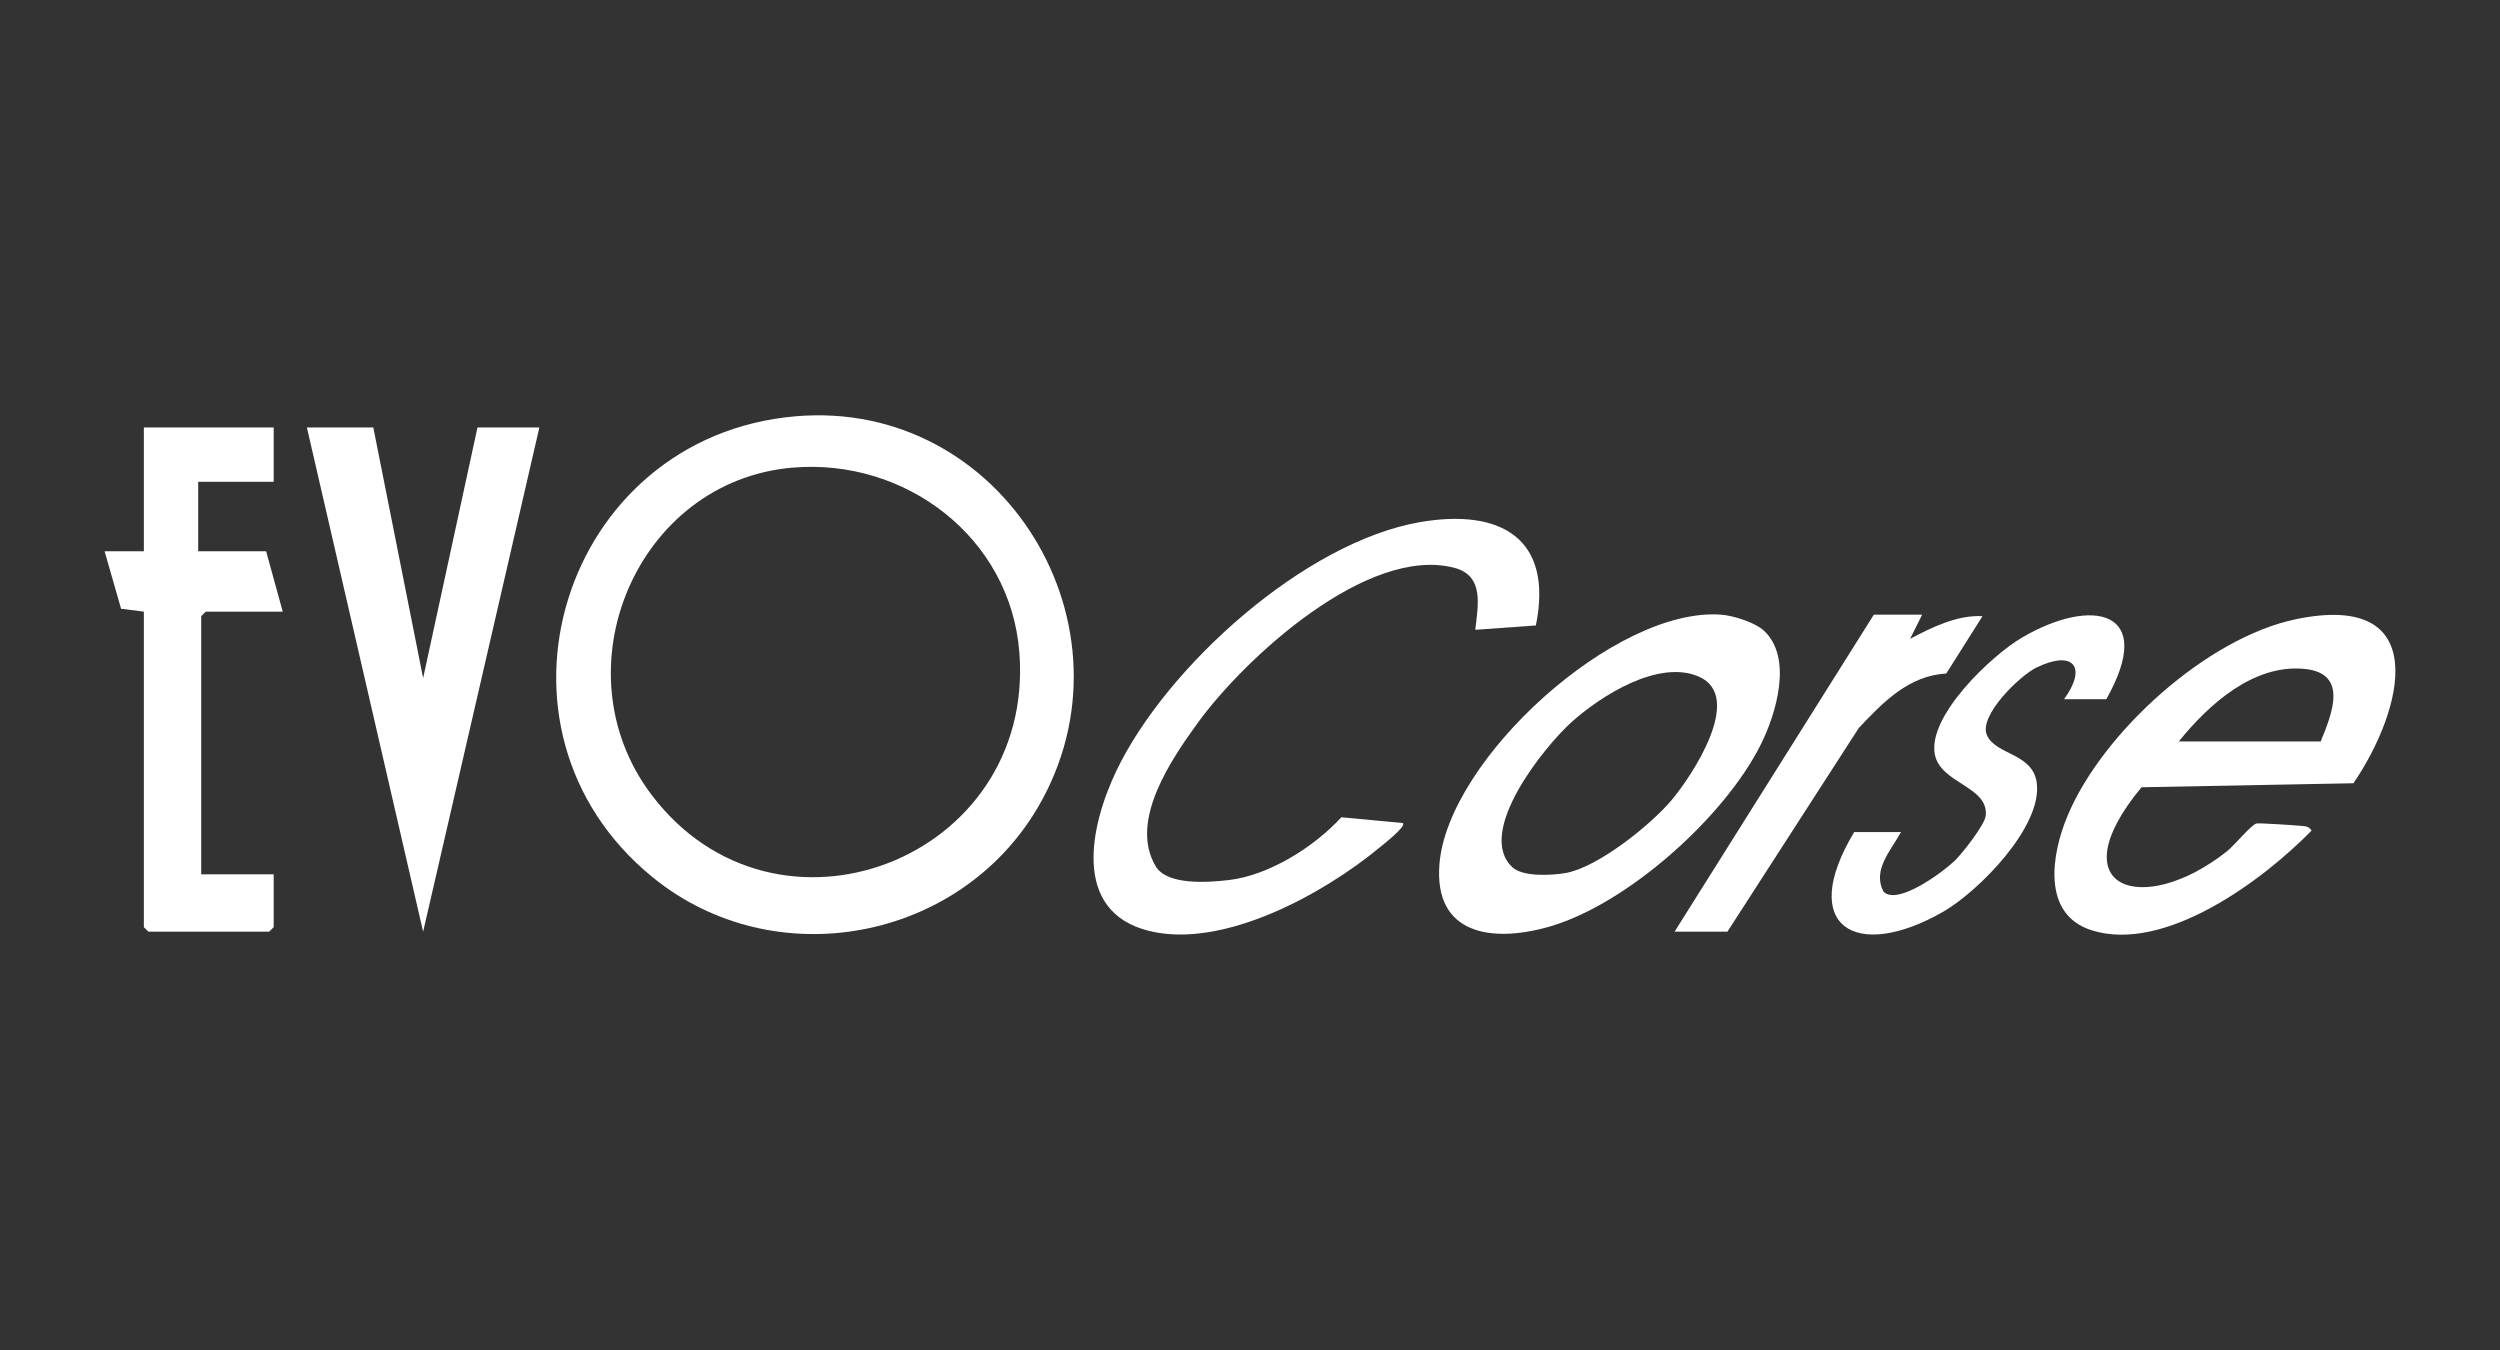
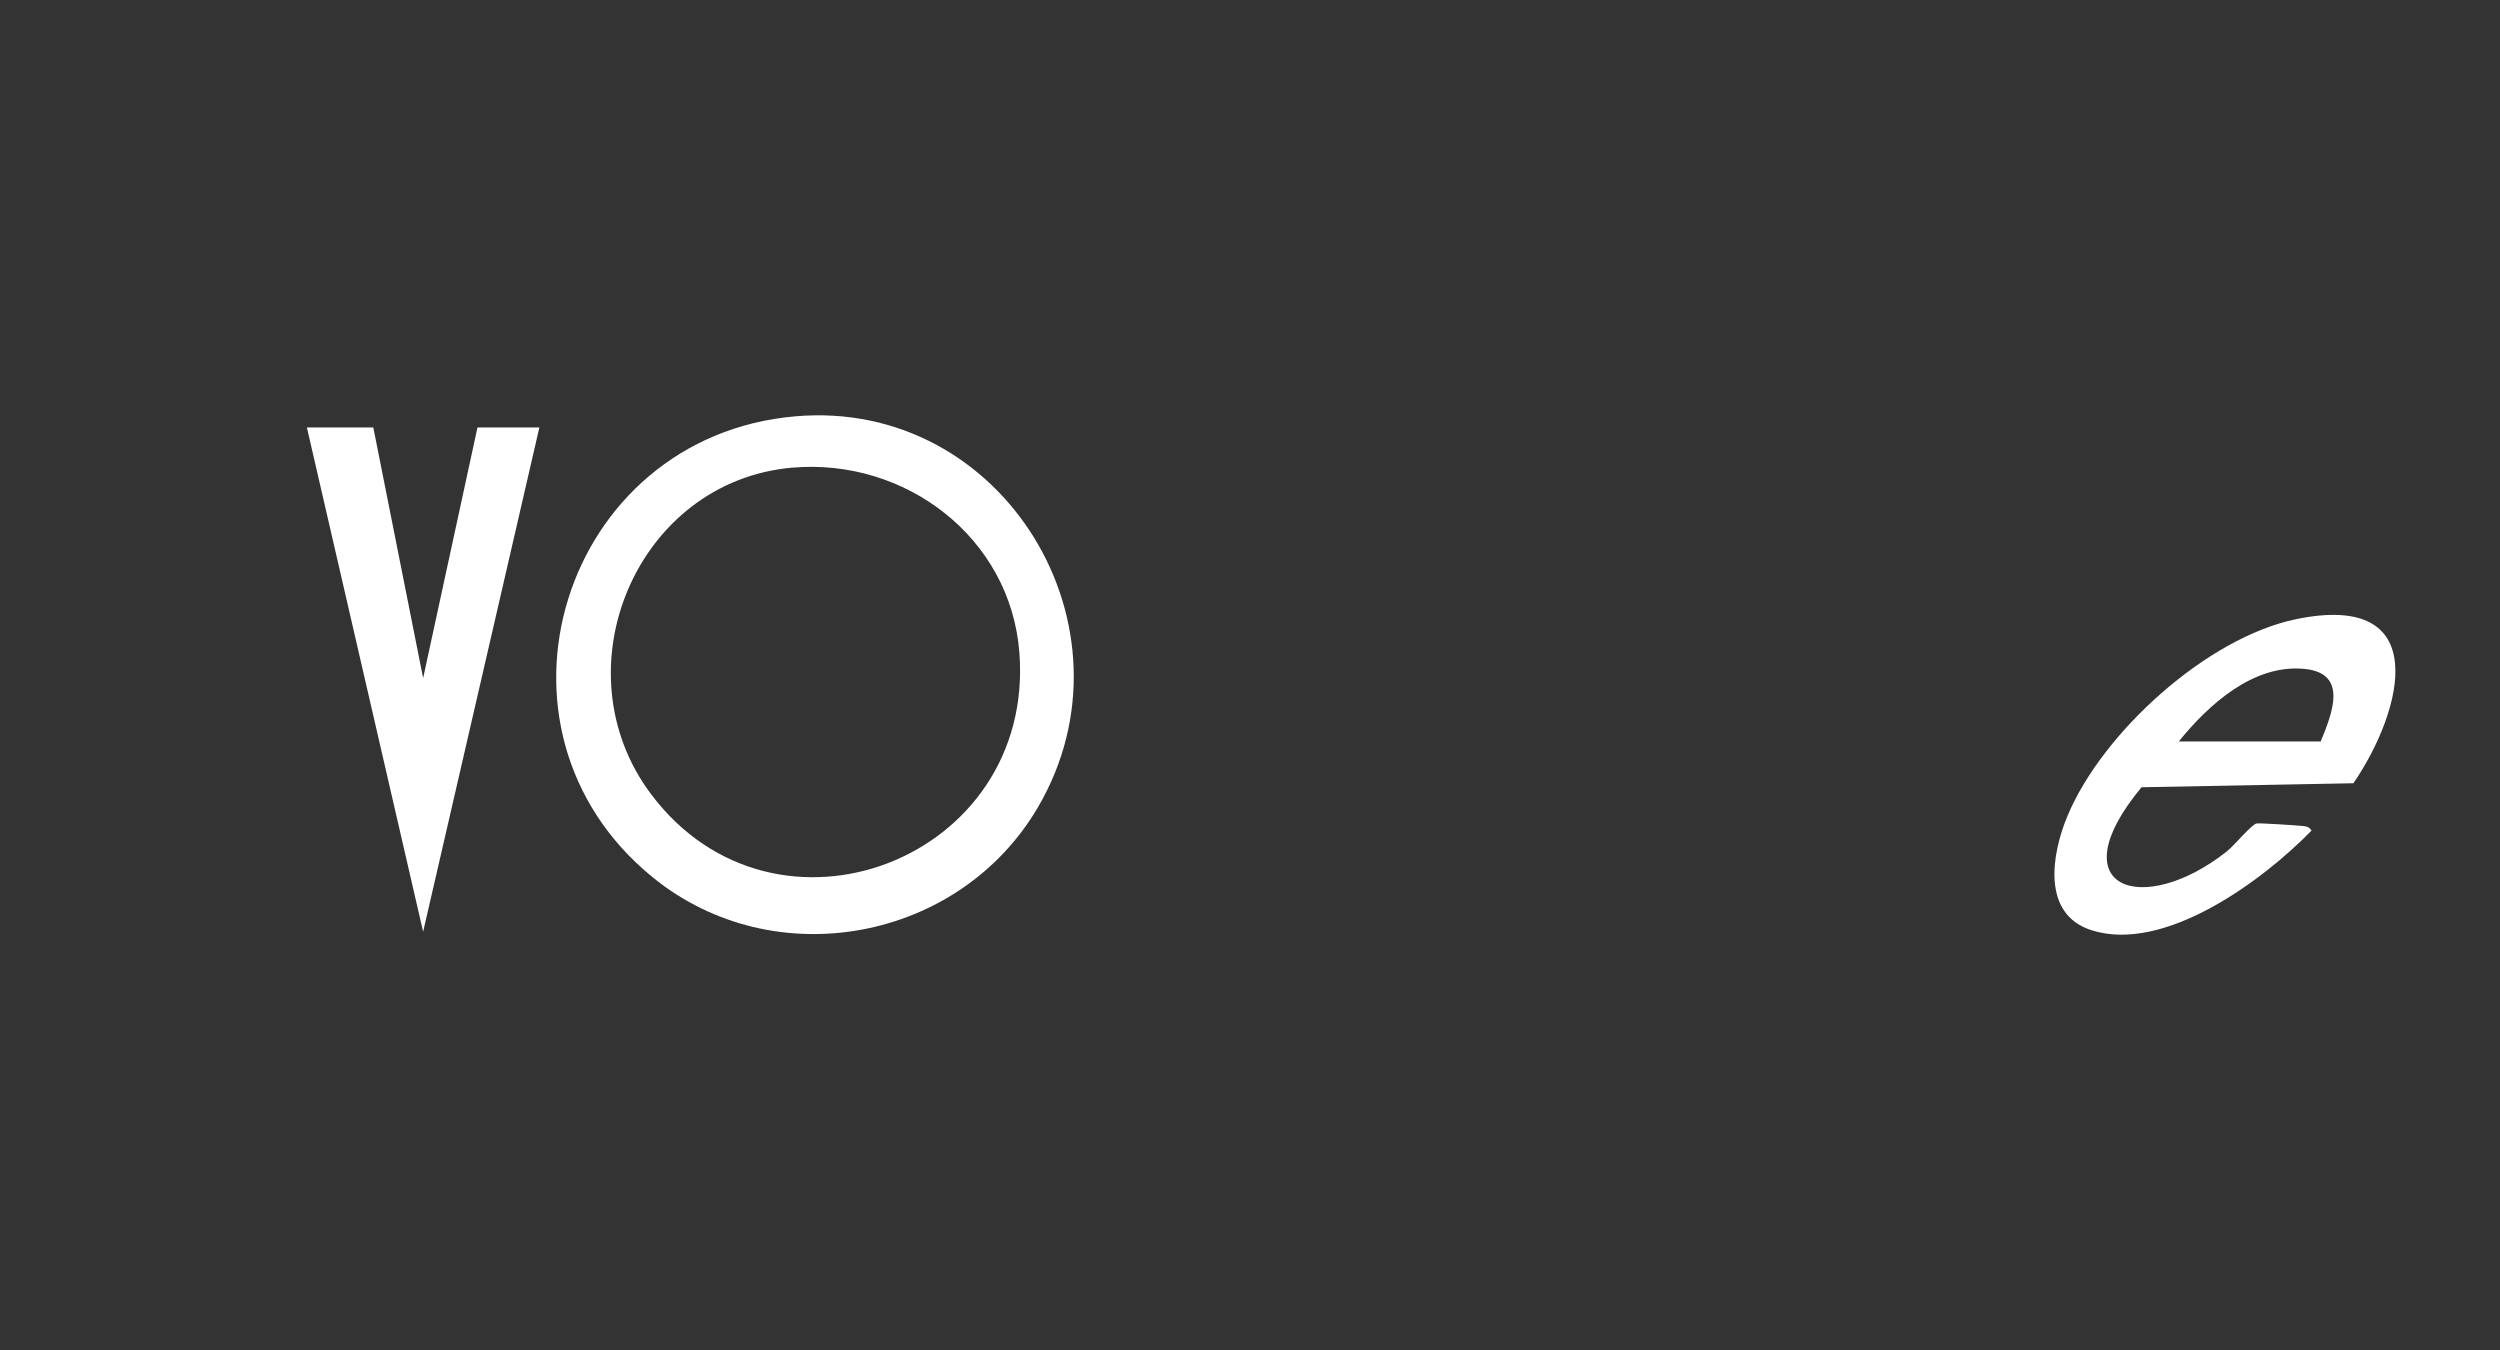
<svg xmlns="http://www.w3.org/2000/svg" id="Calque_1" viewBox="0 0 2500 1350">
  <rect x="0" y="0" width="2500" height="1350" fill="#333333" stroke="none" />
  <defs>
    <style>.cls-1{fill:#fff;}</style>
  </defs>
  <path class="cls-1" d="M795.39,416.31c208.32-18.05,347.34,211.56,242.72,390.66-78.53,134.45-263.88,169.33-385.46,70.3-182.29-148.47-90.23-440.77,142.74-460.96ZM792.37,467.64c-155.83,13.49-234.99,201.84-141.24,326.62,124.27,165.39,384.34,65.6,368.24-141.8-8.94-115.13-114.22-194.58-227-184.81Z" />
  <polygon class="cls-1" points="373.31 427.48 423.13 678.1 477.48 427.48 539.37 427.48 423.13 931.71 306.89 427.48 373.31 427.48" />
  <path class="cls-1" d="M2353.41,783.25l-211.88,4c-84.43,101.64.99,130.71,85.3,64.17,7.12-5.62,24.19-26.39,29.62-27.95,2.15-.62,39.34,1.81,44.76,2.39,4.57.49,7.49.31,10.35,4.68-48.54,49.85-147.18,123.17-220.31,99.6-49.81-16.05-39.74-76.06-23.75-114.27,34.9-83.42,139.44-178.42,228.92-196.78,136.44-28,107.43,90.21,56.99,164.16ZM2320.68,741.48c11.47-27.98,27.99-68.4-16.44-72.6-51.13-4.84-95.76,35.87-125.46,72.6h141.9Z" />
-   <path class="cls-1" d="M1475.3,629.78c2.51-23.66,9.47-54.05-21.03-61.99-86.6-22.55-209.3,90.12-256.16,154.63-26.48,36.46-69.5,98.58-42.38,143.91,11.56,19.32,52.8,16.1,73.19,13.71,40.28-4.71,85.43-33.32,112.42-62.77l61.5,5.75c3.72,3.32-19.13,21.08-22.71,24.05-56.09,46.58-156.9,102.46-231.5,83.73-77.52-19.47-58.25-105.86-32.16-160.2,50-104.14,188.39-228.81,303.95-248.56,79.81-13.64,133.21,15.96,115.47,103.39l-60.58,4.36Z" />
-   <polygon class="cls-1" points="273.68 427.48 273.68 481.83 198.2 481.83 198.2 551.27 266.13 551.27 282.74 611.65 205.75 611.65 201.22 616.18 201.22 874.32 273.68 874.32 273.68 927.16 269.15 931.68 148.39 931.68 143.86 927.16 143.86 611.65 121.08 608.76 104.61 551.3 143.86 551.27 143.86 427.48 273.68 427.48" />
-   <path class="cls-1" d="M1764.09,630.83c28.95,27.17,11.99,83.14-3.34,113.8-36.29,72.6-134.41,160.59-213.02,182.49-55.59,15.49-113.91,7.85-108.29-63.01,8.29-104.62,175.95-257.49,281.89-249.42,12.15.93,33.86,7.79,42.75,16.13ZM1512.47,867.34c10.49,9.71,39.84,8.12,53.56,5.61,32.09-5.87,84.41-47.78,105.44-72.69,20.34-24.1,73.41-103.75,27.25-123.69-40.15-17.35-97.45,18.93-126.84,45.24-27.43,24.55-97.01,110.71-59.41,145.53Z" />
-   <path class="cls-1" d="M2106.31,699.21h-42.27c23.09-31.68,10.05-49.72-27.29-31.81-17.07,8.19-58.61,48.56-49.75,67.95,9.07,19.86,45.41,17.61,49.69,47.11,6.34,43.72-58.18,109.02-93.67,129.37-87.1,49.92-145.8,14.89-88.82-79.76h46.8c-9.71,17.95-29.14,38.07-17.39,59.65,14.1,14.23,60.31-20.4,71.42-31.28,7.5-7.34,29.89-35.78,30.74-44.94,2.73-29.32-45.29-31.83-50.94-61.15-7.37-38.26,56.54-98.79,87.17-116.77,69.43-40.74,135.16-28.51,84.3,61.65Z" />
-   <path class="cls-1" d="M1922.15,614.67l-12.05,24.15c22.07-11.63,47.07-23.98,72.41-22.66l-36.24,57.35c-37.66,2.16-63.16,28.69-87.46,54.44l-131.4,203.73h-52.84l199.26-317.01h48.31Z" />
</svg>